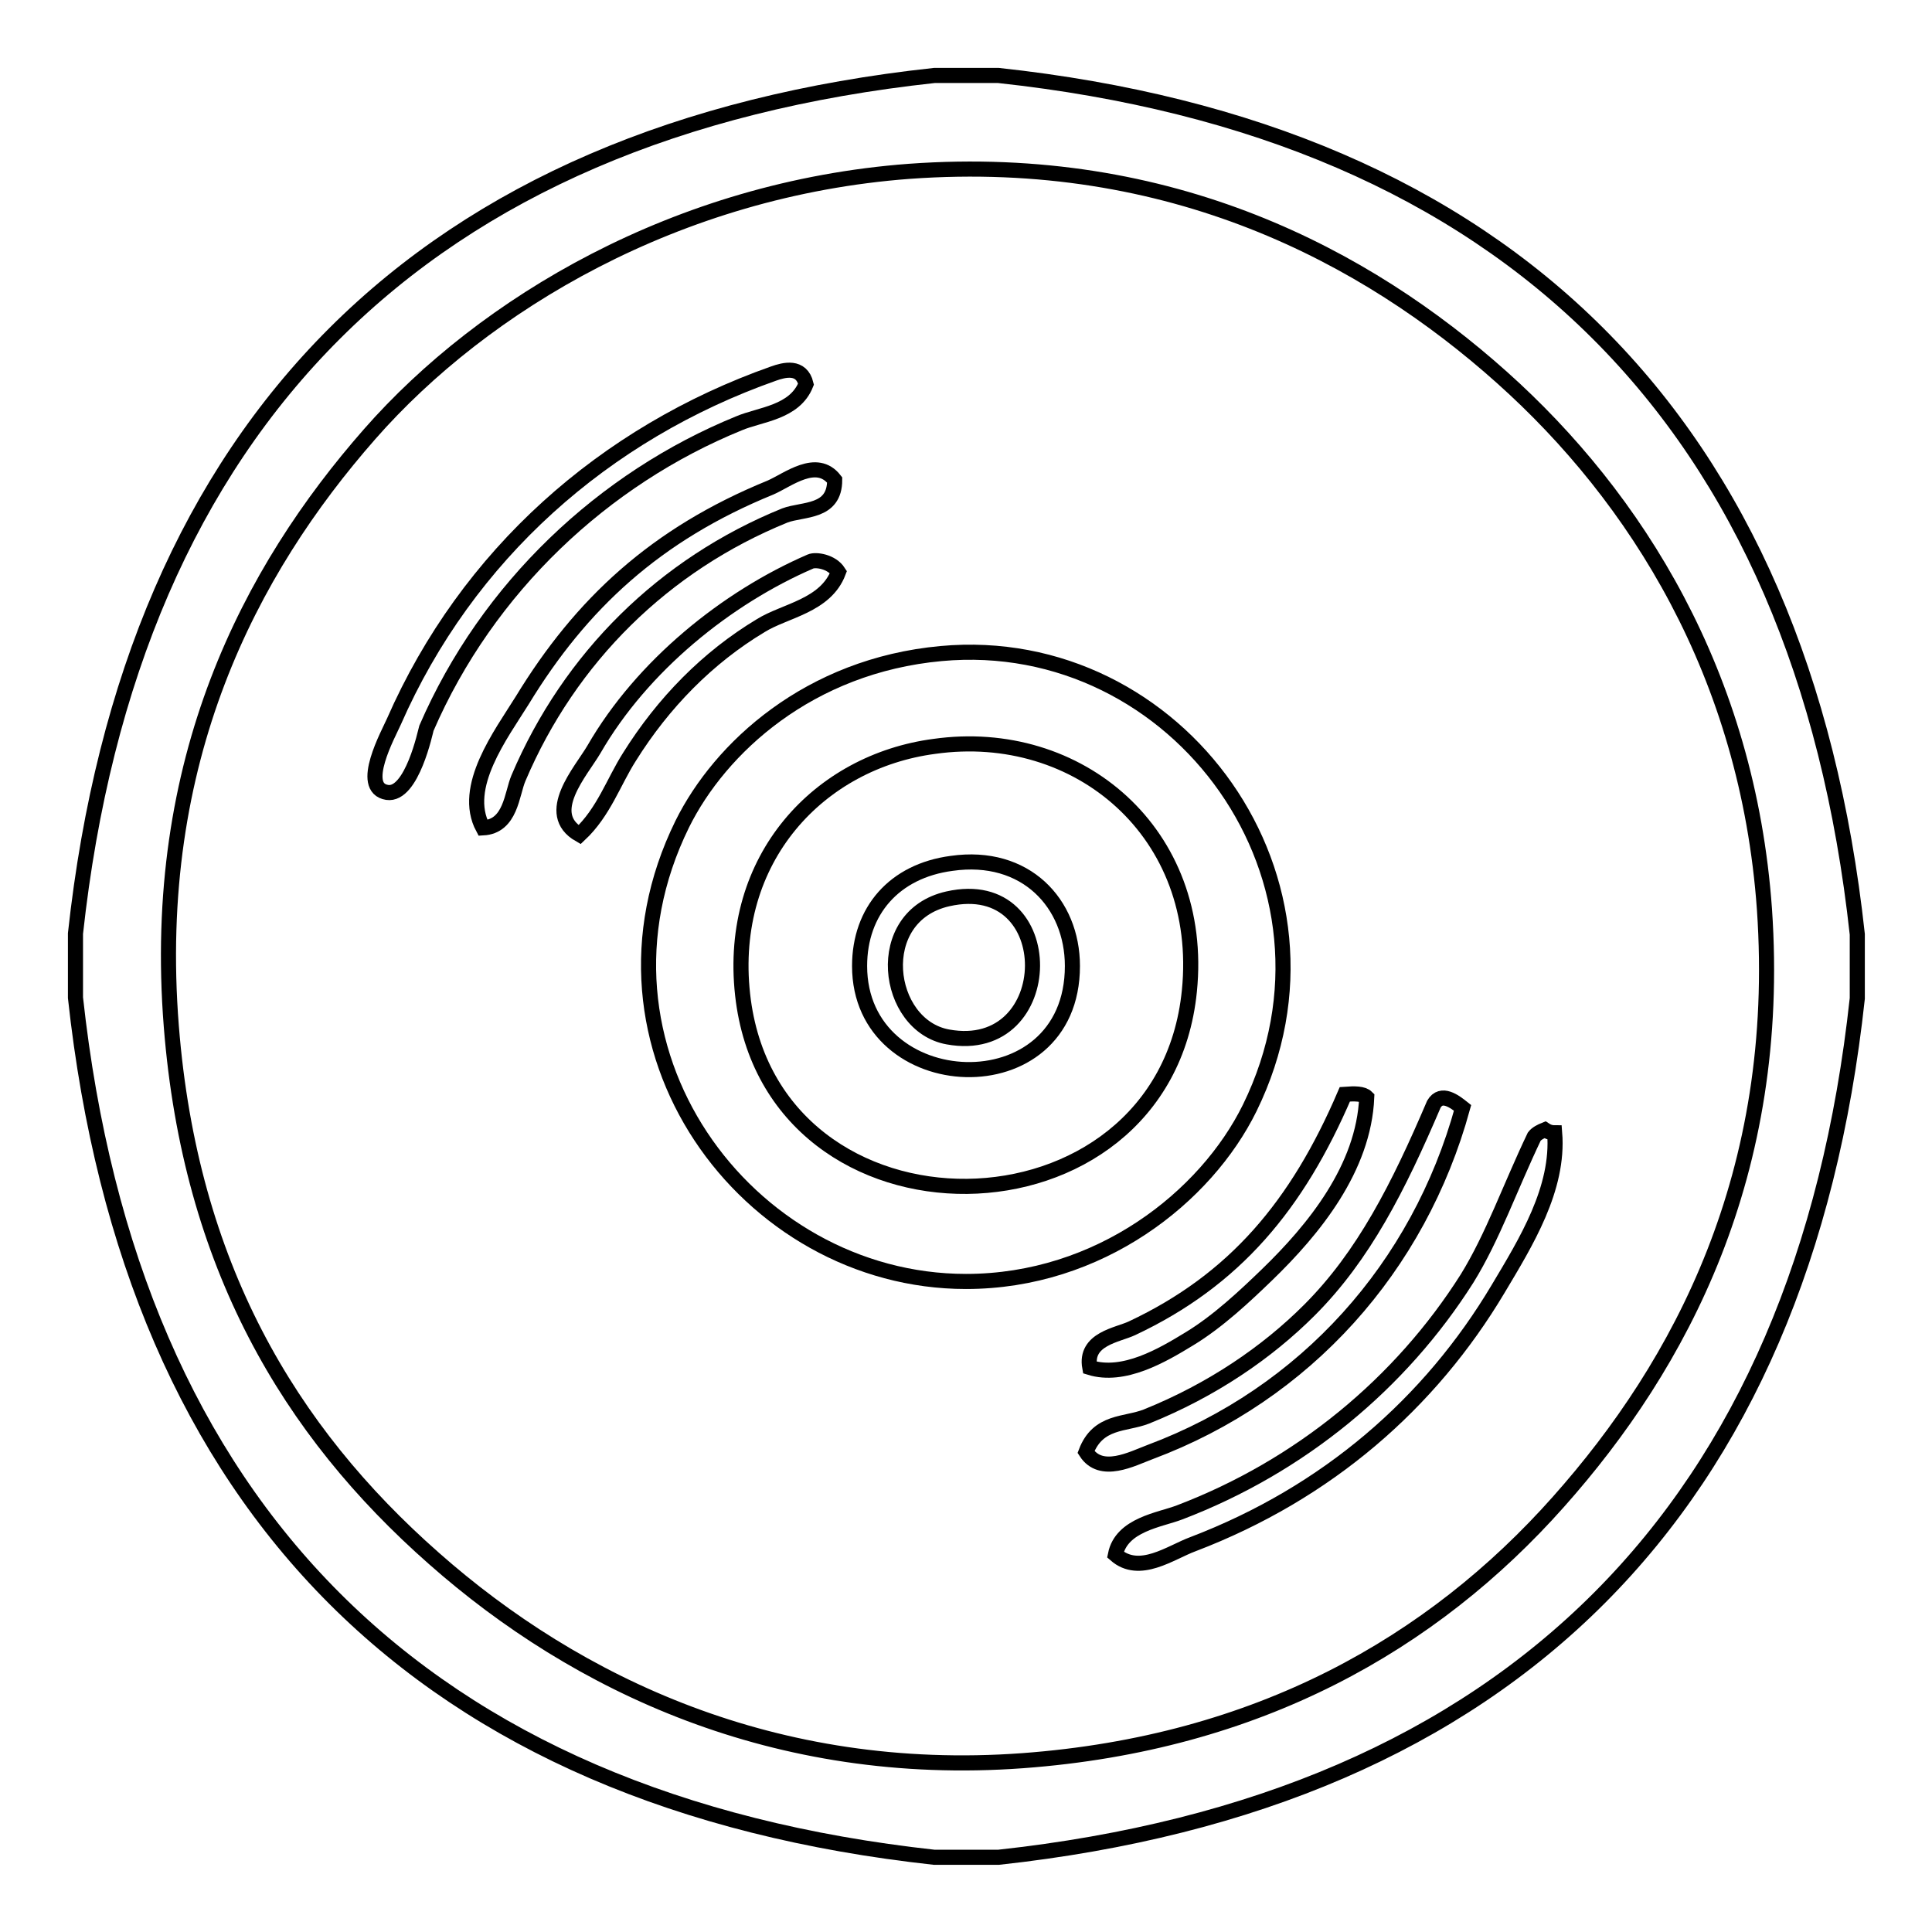
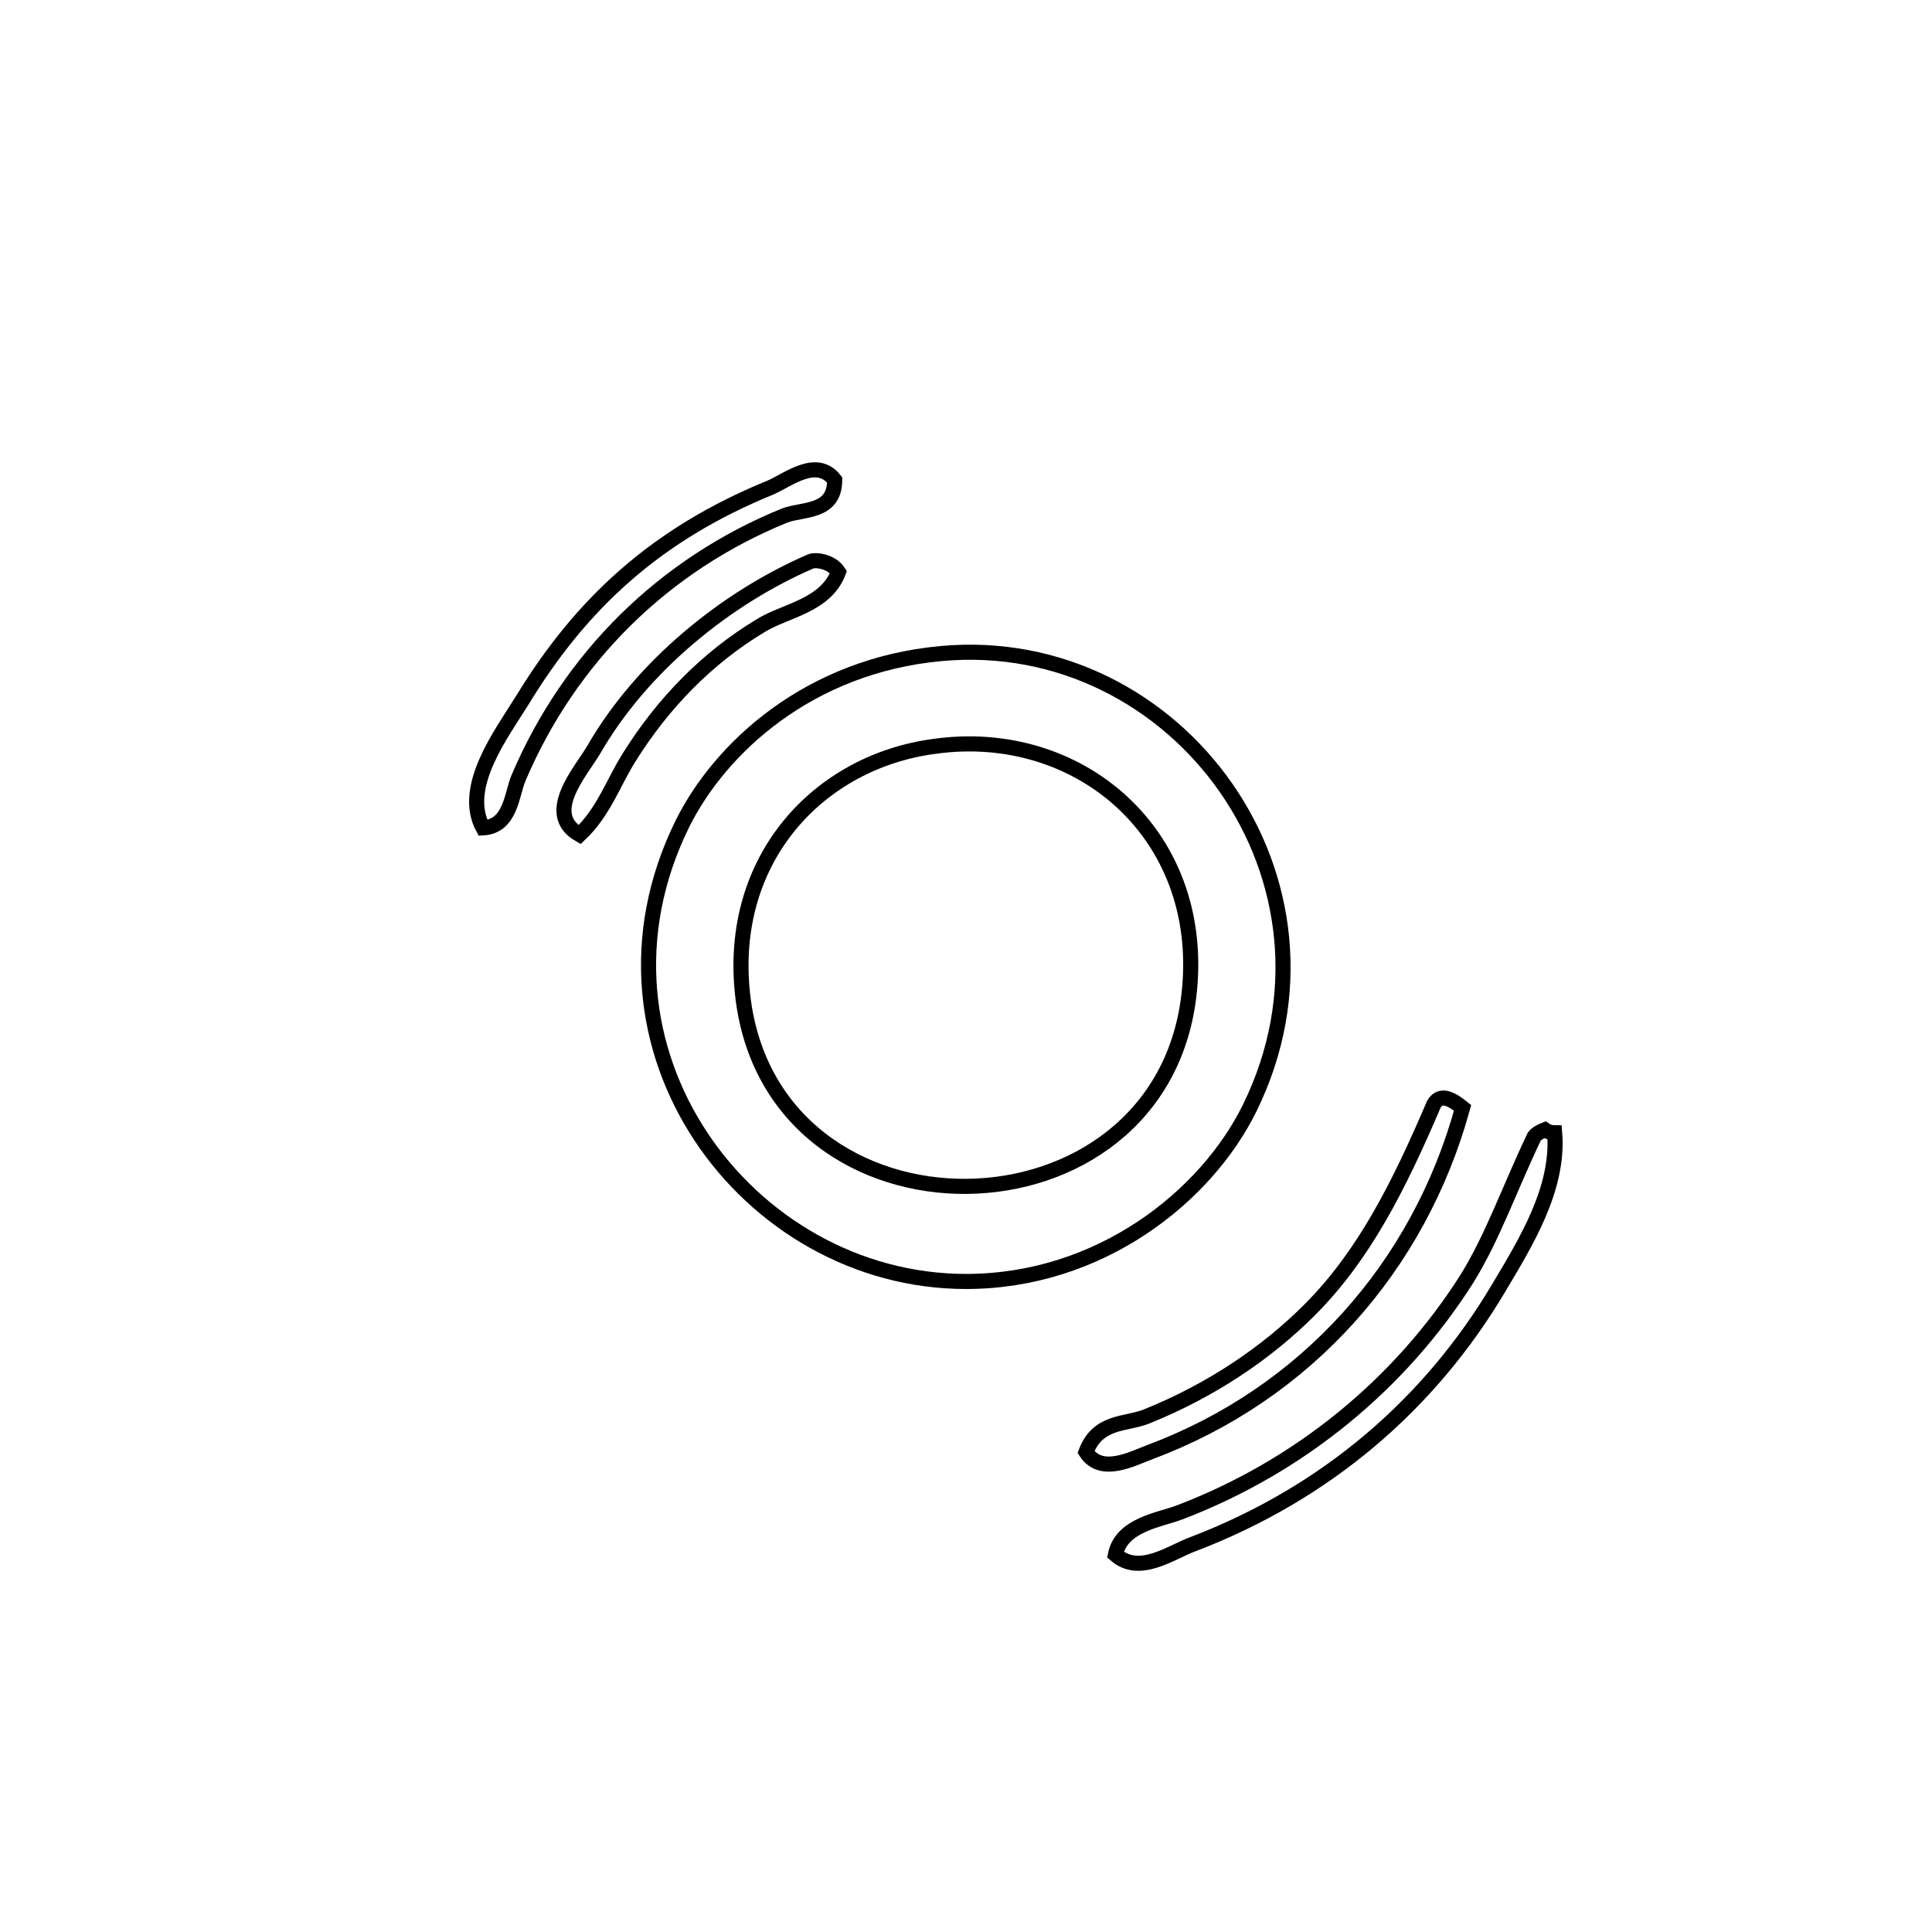
<svg xmlns="http://www.w3.org/2000/svg" version="1.1" x="0px" y="0px" viewBox="0 0 256 256" enable-background="new 0 0 256 256" xml:space="preserve">
  <g>
-     <path stroke-width="2" fill-opacity="0" stroke="#000000" d="M123.8,10h8.5c67.5,7.3,106.4,45.9,113.8,113.8v8.5c-7.3,67.5-45.9,106.4-113.8,113.8h-8.5 C56.3,238.7,17.4,200.1,10,132.2v-8.5C17.4,55.9,56.3,17.3,123.8,10z M49,57.5C33.1,75.6,19.9,100.7,22.7,136 c2.5,31.6,15.6,53.6,34.8,70.5c18.9,16.7,45.2,29.2,78,26.8c31.2-2.3,54.3-15.5,71-34.3c16.2-18.2,29.7-43.5,27.3-78.5 c-2.2-31.1-17-54.6-34.8-70.5c-18-16.1-43.9-29.8-78.5-27.3C89.7,25,64.1,40.3,49,57.5L49,57.5z" />
-     <path stroke-width="2" fill-opacity="0" stroke="#000000" d="M106.8,50.9c-1.5,3.8-6.1,4-8.9,5.2C80,63.4,64.6,77.8,56.5,96.5c-0.1,0.3-1.9,9-5.2,8.5 c-3.8-0.6,0.2-7.8,0.9-9.4c9.7-22.1,27.9-38.2,50.3-46.1C103.9,49,106.2,48.4,106.8,50.9L106.8,50.9z" />
    <path stroke-width="2" fill-opacity="0" stroke="#000000" d="M110.6,63.6c0,4.4-4.2,3.8-6.6,4.7c-16,6.5-28.5,18.8-35.3,34.8c-0.9,2.1-1,6.4-4.7,6.6 c-2.9-5.4,2.4-12.4,5.2-16.9c7.8-12.8,17.7-22,32.9-28.2C104.4,63.6,108.2,60.5,110.6,63.6z" />
    <path stroke-width="2" fill-opacity="0" stroke="#000000" d="M111.1,75.8c-1.7,4.5-7.1,5.1-10.3,7.1c-7,4.2-12.9,10.2-17.4,17.4c-2.1,3.3-3.4,7.3-6.6,10.3 c-4.9-2.8,0.2-8.4,1.9-11.3c6.4-11.1,17.6-20.1,28.7-24.9C108.1,74.1,110.2,74.4,111.1,75.8z M124.7,86.6 c31.4-2.9,55.6,30.2,40.9,60.2c-5.8,11.8-19.9,23-37.6,23c-29.1,0-52.1-31.1-37.6-60.6C95.4,99.1,107.2,88.2,124.7,86.6z  M98.4,131.8c3.8,34.3,55.8,33.6,59.2-0.5c2.1-20.9-14.7-35.1-33.8-32.4C108.6,100.9,96.4,113.7,98.4,131.8z" />
-     <path stroke-width="2" fill-opacity="0" stroke="#000000" d="M126.1,114.4c9.8-1.4,16,5.3,16,13.6c0,19-28.2,17.6-28.2,0C113.9,120.7,118.5,115.4,126.1,114.4z  M125.6,137.4c14.8,2.7,15.1-21.7,0-18.3C115.4,121.4,117.3,135.9,125.6,137.4z M181.1,145.4c-0.4,9.4-7,17.5-13.2,23.5 c-2.9,2.8-6.5,6.2-10.3,8.5c-3.6,2.2-8.7,5.2-13.2,3.8c-0.7-3.8,3.7-4.3,5.6-5.2c13.6-6.4,21.9-16.3,28.2-31 C179.5,144.9,180.6,144.9,181.1,145.4L181.1,145.4z" />
    <path stroke-width="2" fill-opacity="0" stroke="#000000" d="M193.8,146.8c-5.8,21.1-20.8,37.9-41.4,45.6c-2.4,0.9-6.5,3.1-8.5,0c1.6-4.2,5.2-3.6,8-4.7 c8.7-3.5,16-8.5,21.6-14.1c7.2-7.2,11.8-16.3,16.5-27.3C191,144.6,192.8,146,193.8,146.8z" />
    <path stroke-width="2" fill-opacity="0" stroke="#000000" d="M206,150.1c0.6,7.4-3.8,14.5-7.5,20.7c-9,15.1-22.6,27-40.4,33.8c-3,1.1-7.1,4.2-10.3,1.4 c0.8-4,5.9-4.6,8.5-5.6c16-6.1,29.3-17.1,38.1-31c3.4-5.5,5.7-12.1,8.9-18.8c0.3-0.4,0.9-0.7,1.4-0.9 C205,149.9,205.4,150.1,206,150.1L206,150.1z" />
  </g>
</svg>